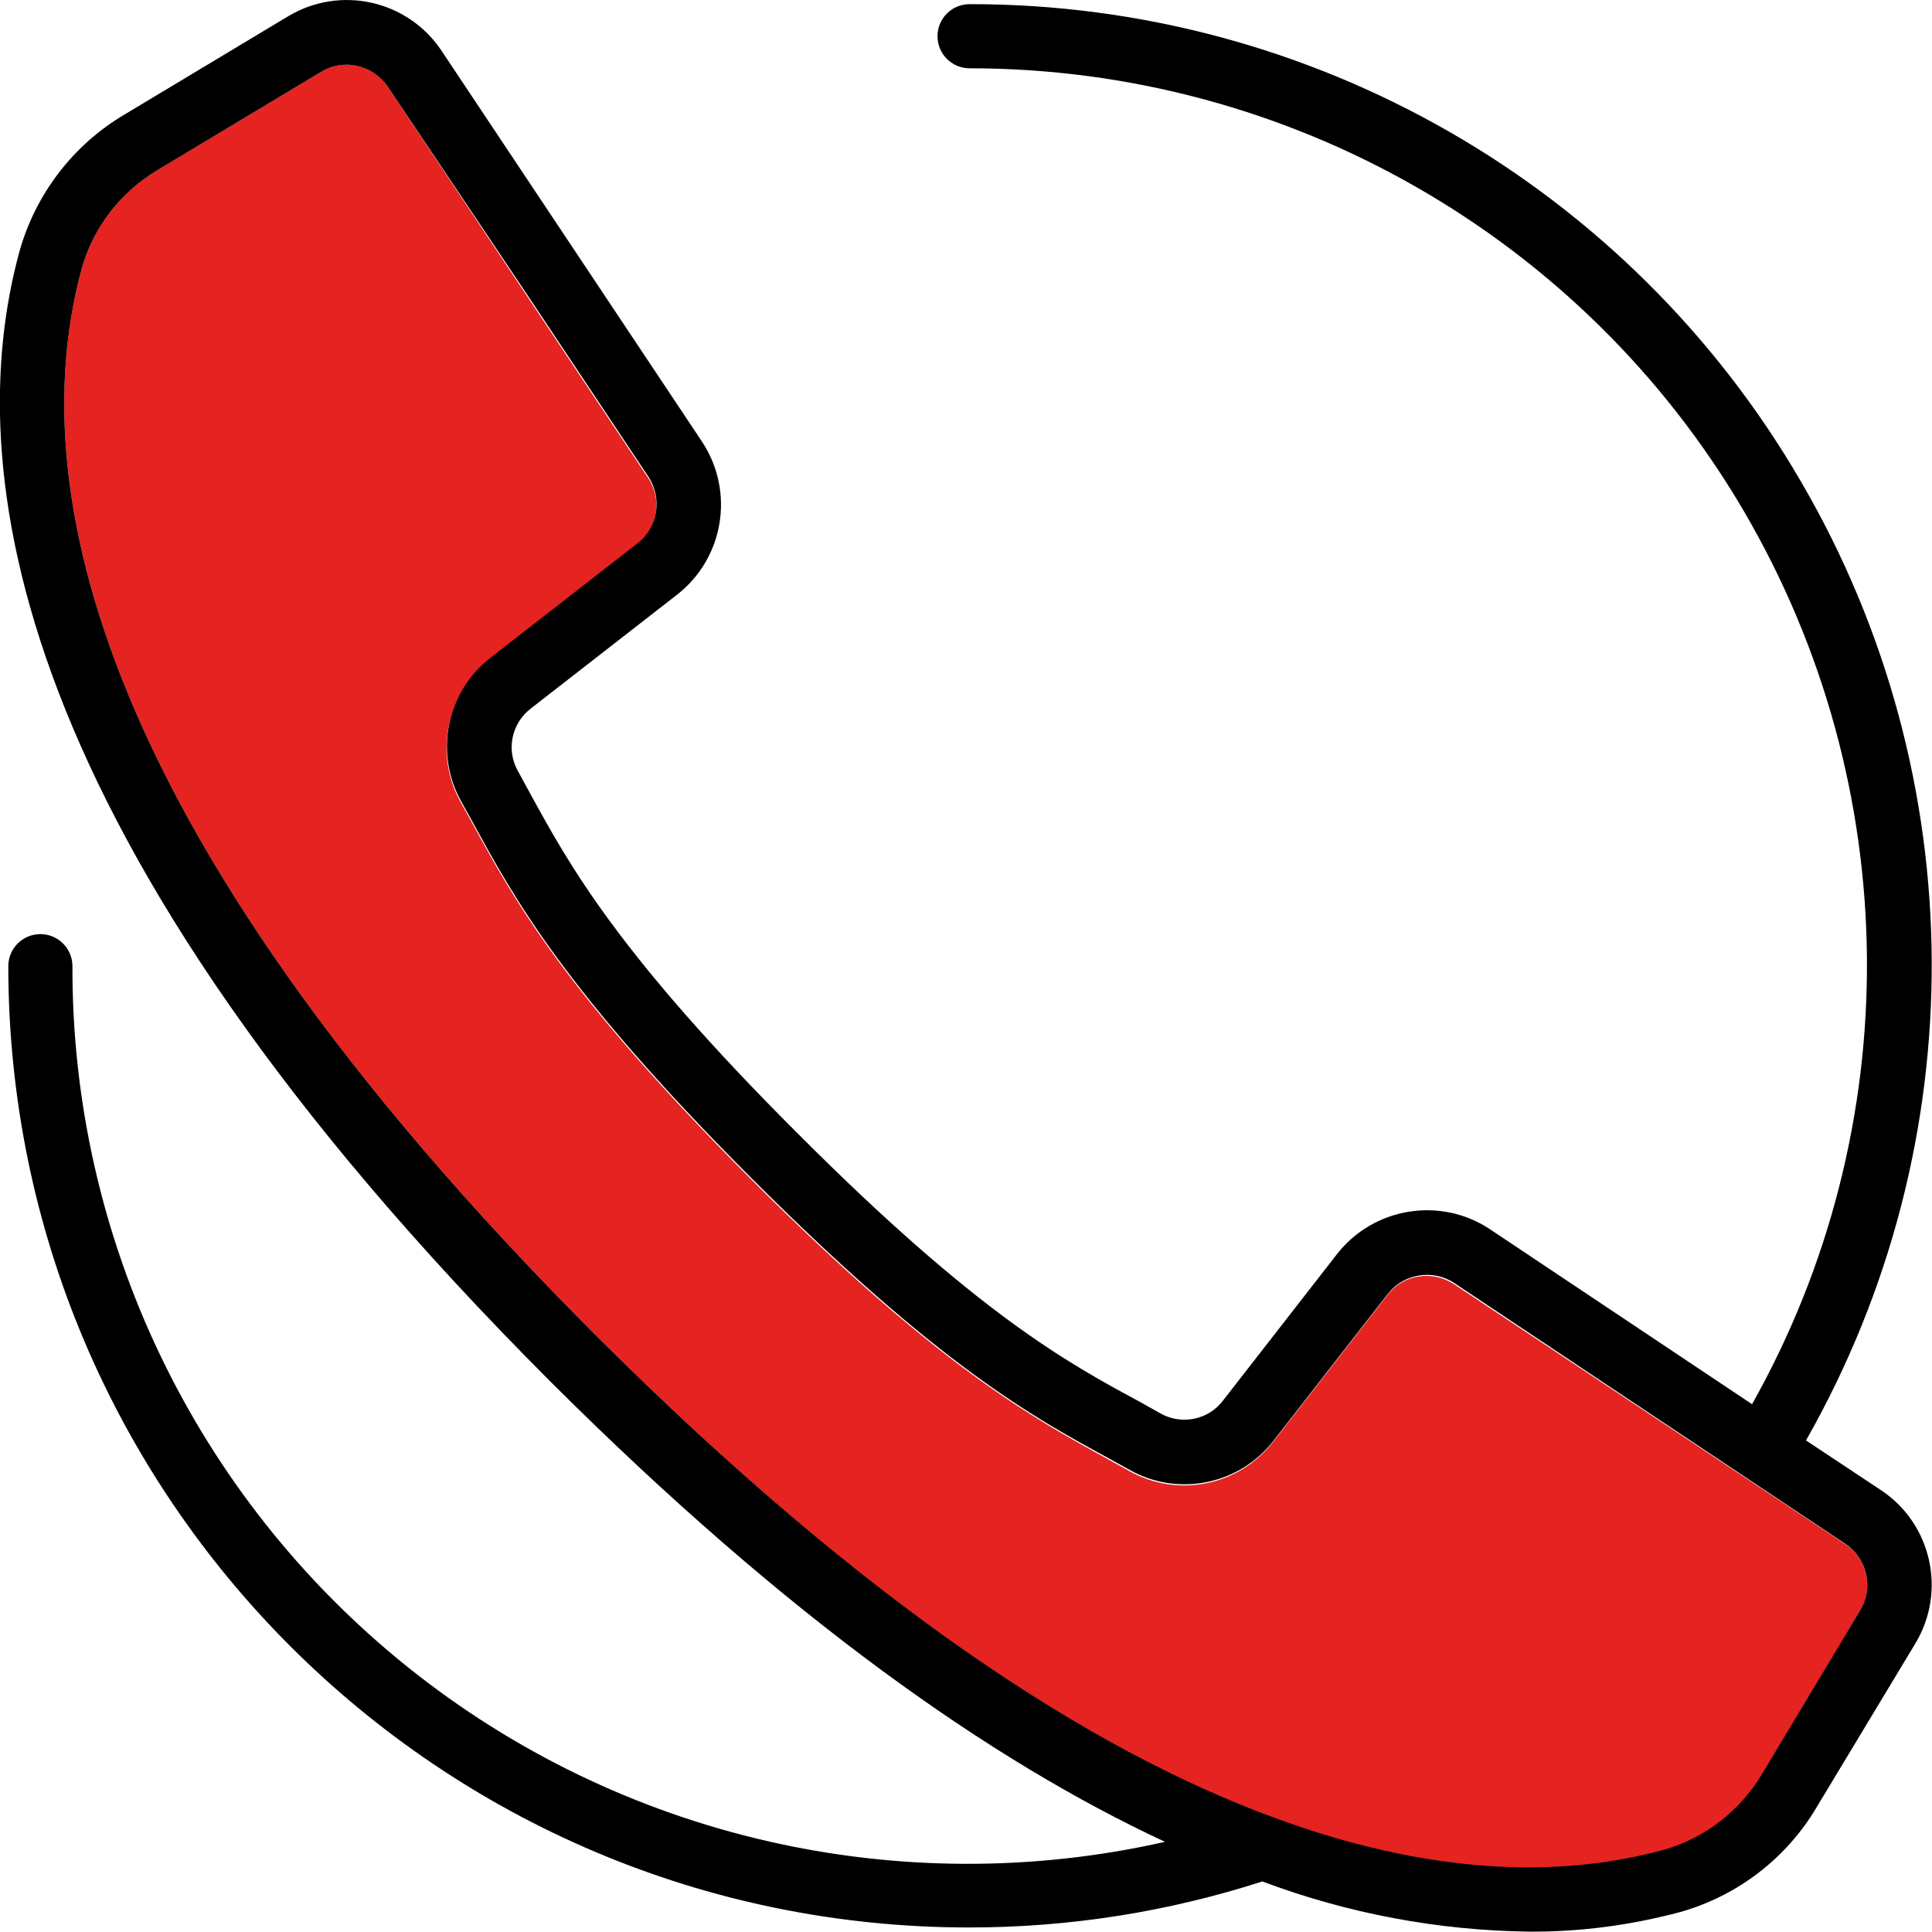
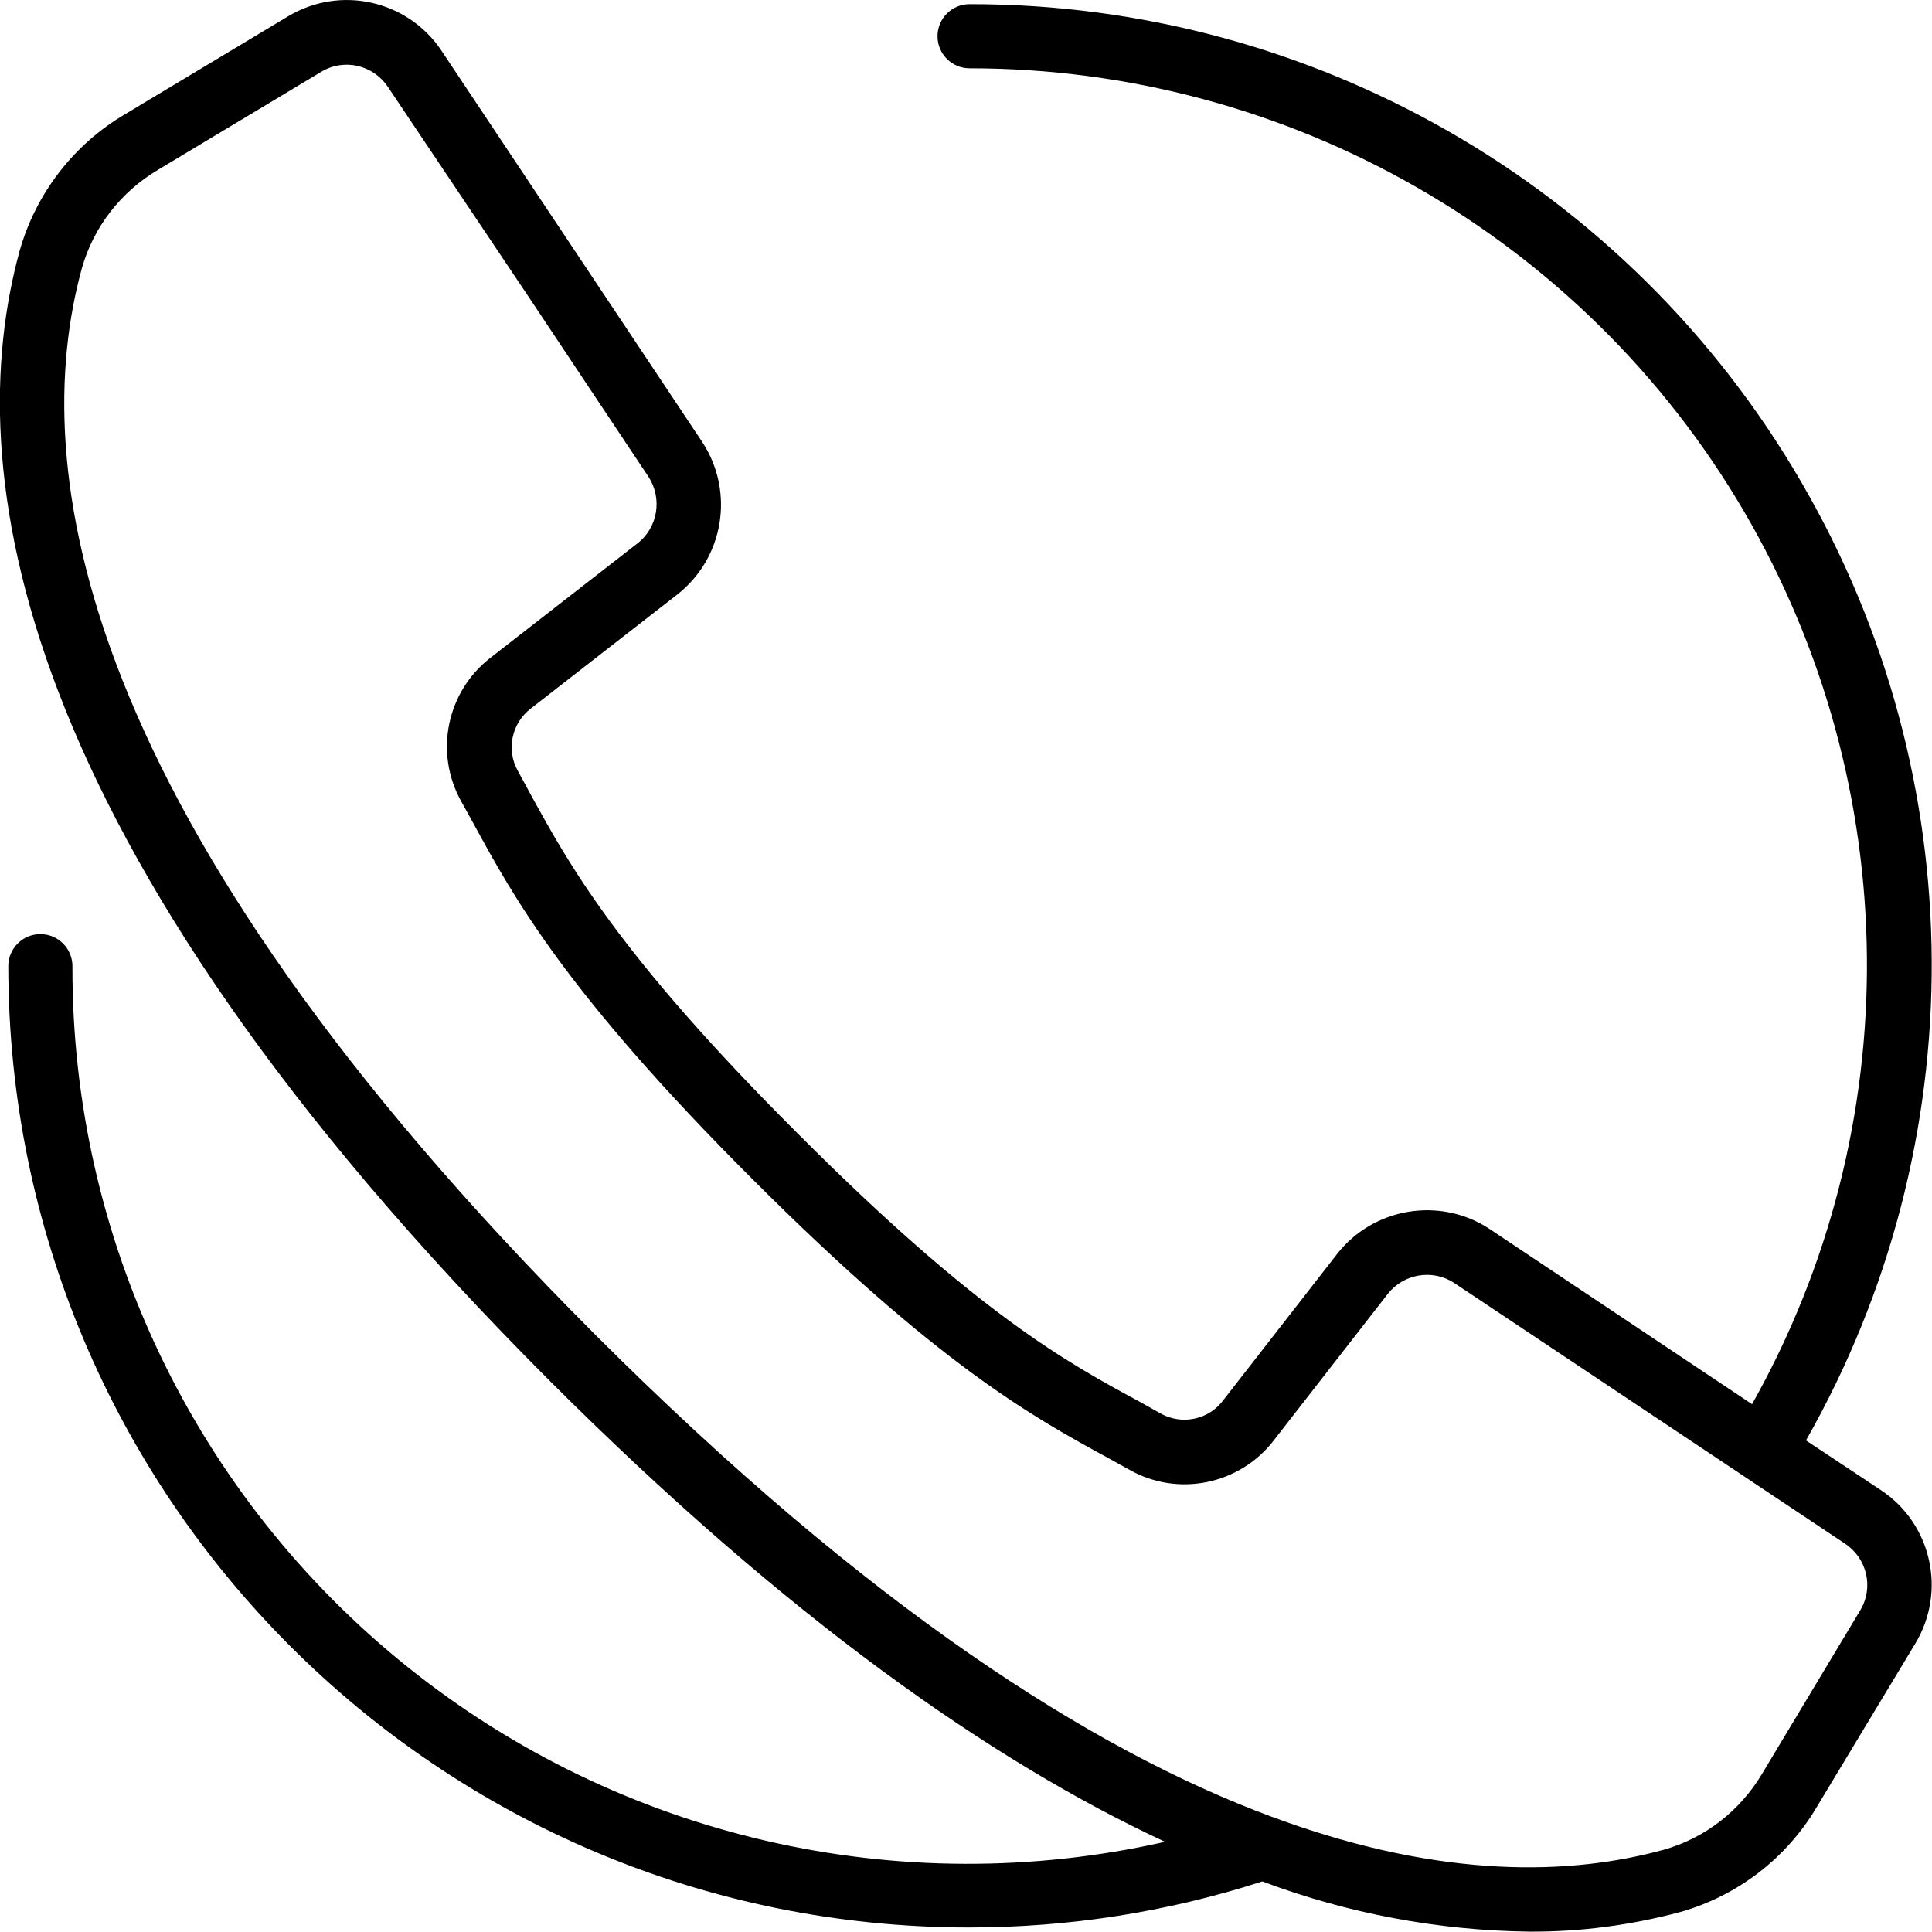
<svg xmlns="http://www.w3.org/2000/svg" version="1.1" id="Capa_1" x="0px" y="0px" viewBox="0 0 512.1 512.1" style="enable-background:new 0 0 512.1 512.1;" xml:space="preserve">
  <style type="text/css">
	.st0{fill:#E52320;}
</style>
  <g>
    <g id="XMLID_1_">
      <g>
-         <path class="st0" d="M489.1,409.3c5.8,3.8,7.6,11.6,4,17.6l-26,43.3c-5.8,9.9-15.1,17.1-26.1,20.2c-24.8,6.8-58.5,7.7-101.6-7.9     c-0.7-0.4-1.4-0.7-2.2-0.8C289.4,463.9,230.1,426.1,158,354C19.3,215.3,7.3,123.6,21.7,71.1c3.1-11,10.4-20.3,20.2-26.1l43.3-26     c6-3.6,13.7-1.9,17.6,4l37.5,56.4l31.5,47.3c3.8,5.7,2.5,13.4-2.9,17.6l-38.8,30.2c-11.8,9-15.2,25.4-7.9,38.3l3.1,5.6     c10.9,20,24.5,44.9,74,94.4c49.5,49.5,74.4,63,94.4,74l5.6,3.1c13,7.3,29.3,3.9,38.3-7.9l30.2-38.8c4.2-5.4,11.9-6.6,17.6-2.8     L489.1,409.3z" />
        <path d="M498.6,395c13.4,8.9,17.4,26.8,9.1,40.6l-26.1,43.3c-8,13.6-21,23.6-36.2,27.9c-13.1,3.5-26.6,5.3-40.1,5.2     c-24.1-0.3-48.1-4.8-70.7-13.3c-25.1,8.1-51.3,12.2-77.7,12.2C116.3,510.9,2.3,396.8,2.2,256.1c0-4.7,3.8-8.5,8.5-8.5     c4.7,0,8.5,3.8,8.5,8.5c-0.2,72.2,32.5,140.6,88.9,185.8c56.4,45.2,130.3,62.2,200.7,46.3c-45.8-21.3-99.9-59.1-162.9-122     C1.4,221.6-10.4,123.4,5.2,66.5c4.3-15.2,14.3-28.2,27.9-36.2l43.3-26C90.3-4,108.1,0.1,117,13.4l69.1,103.7     c8.7,13.2,5.8,30.8-6.6,40.5l-38.8,30.2c-5.1,3.9-6.6,11-3.4,16.6l3.1,5.7c10.4,19,23.3,42.7,71.1,90.4     c47.7,47.8,71.4,60.7,90.5,71l5.7,3.2c5.6,3.1,12.7,1.6,16.5-3.5l30.2-38.8c9.7-12.4,27.4-15.3,40.5-6.6l69.5,46.4     c41.4-73.6,40.5-163.7-2.1-236.6C419.7,62.8,341.5,18.1,257,18.1c-4.7,0-8.5-3.8-8.5-8.5c0-4.7,3.8-8.5,8.5-8.5     C347.8,1,431.8,49.2,477.4,127.7c45.7,78.4,46.2,175.2,1.3,254.1L498.6,395z M493.1,426.8c3.6-6,1.8-13.7-4-17.6l-103.6-69.1     c-5.7-3.8-13.4-2.5-17.6,2.8l-30.2,38.8c-9,11.8-25.4,15.2-38.3,7.9l-5.6-3.1c-20-10.9-44.9-24.5-94.4-74     c-49.5-49.5-63.1-74.4-74-94.4l-3.1-5.6c-7.3-13-3.9-29.3,7.9-38.3l38.8-30.2c5.4-4.2,6.6-11.9,2.9-17.6l-31.5-47.3L102.8,23     c-3.9-5.8-11.6-7.6-17.6-4L41.9,45c-9.8,5.8-17.1,15.1-20.2,26.1C7.3,123.6,19.3,215.3,158,354c72.1,72,131.4,109.9,179.2,127.6     c0.8,0.2,1.5,0.5,2.2,0.8c43.2,15.6,76.8,14.7,101.6,7.9c11-3.1,20.3-10.4,26.1-20.2L493.1,426.8z" />
      </g>
      <g>
		</g>
    </g>
  </g>
</svg>